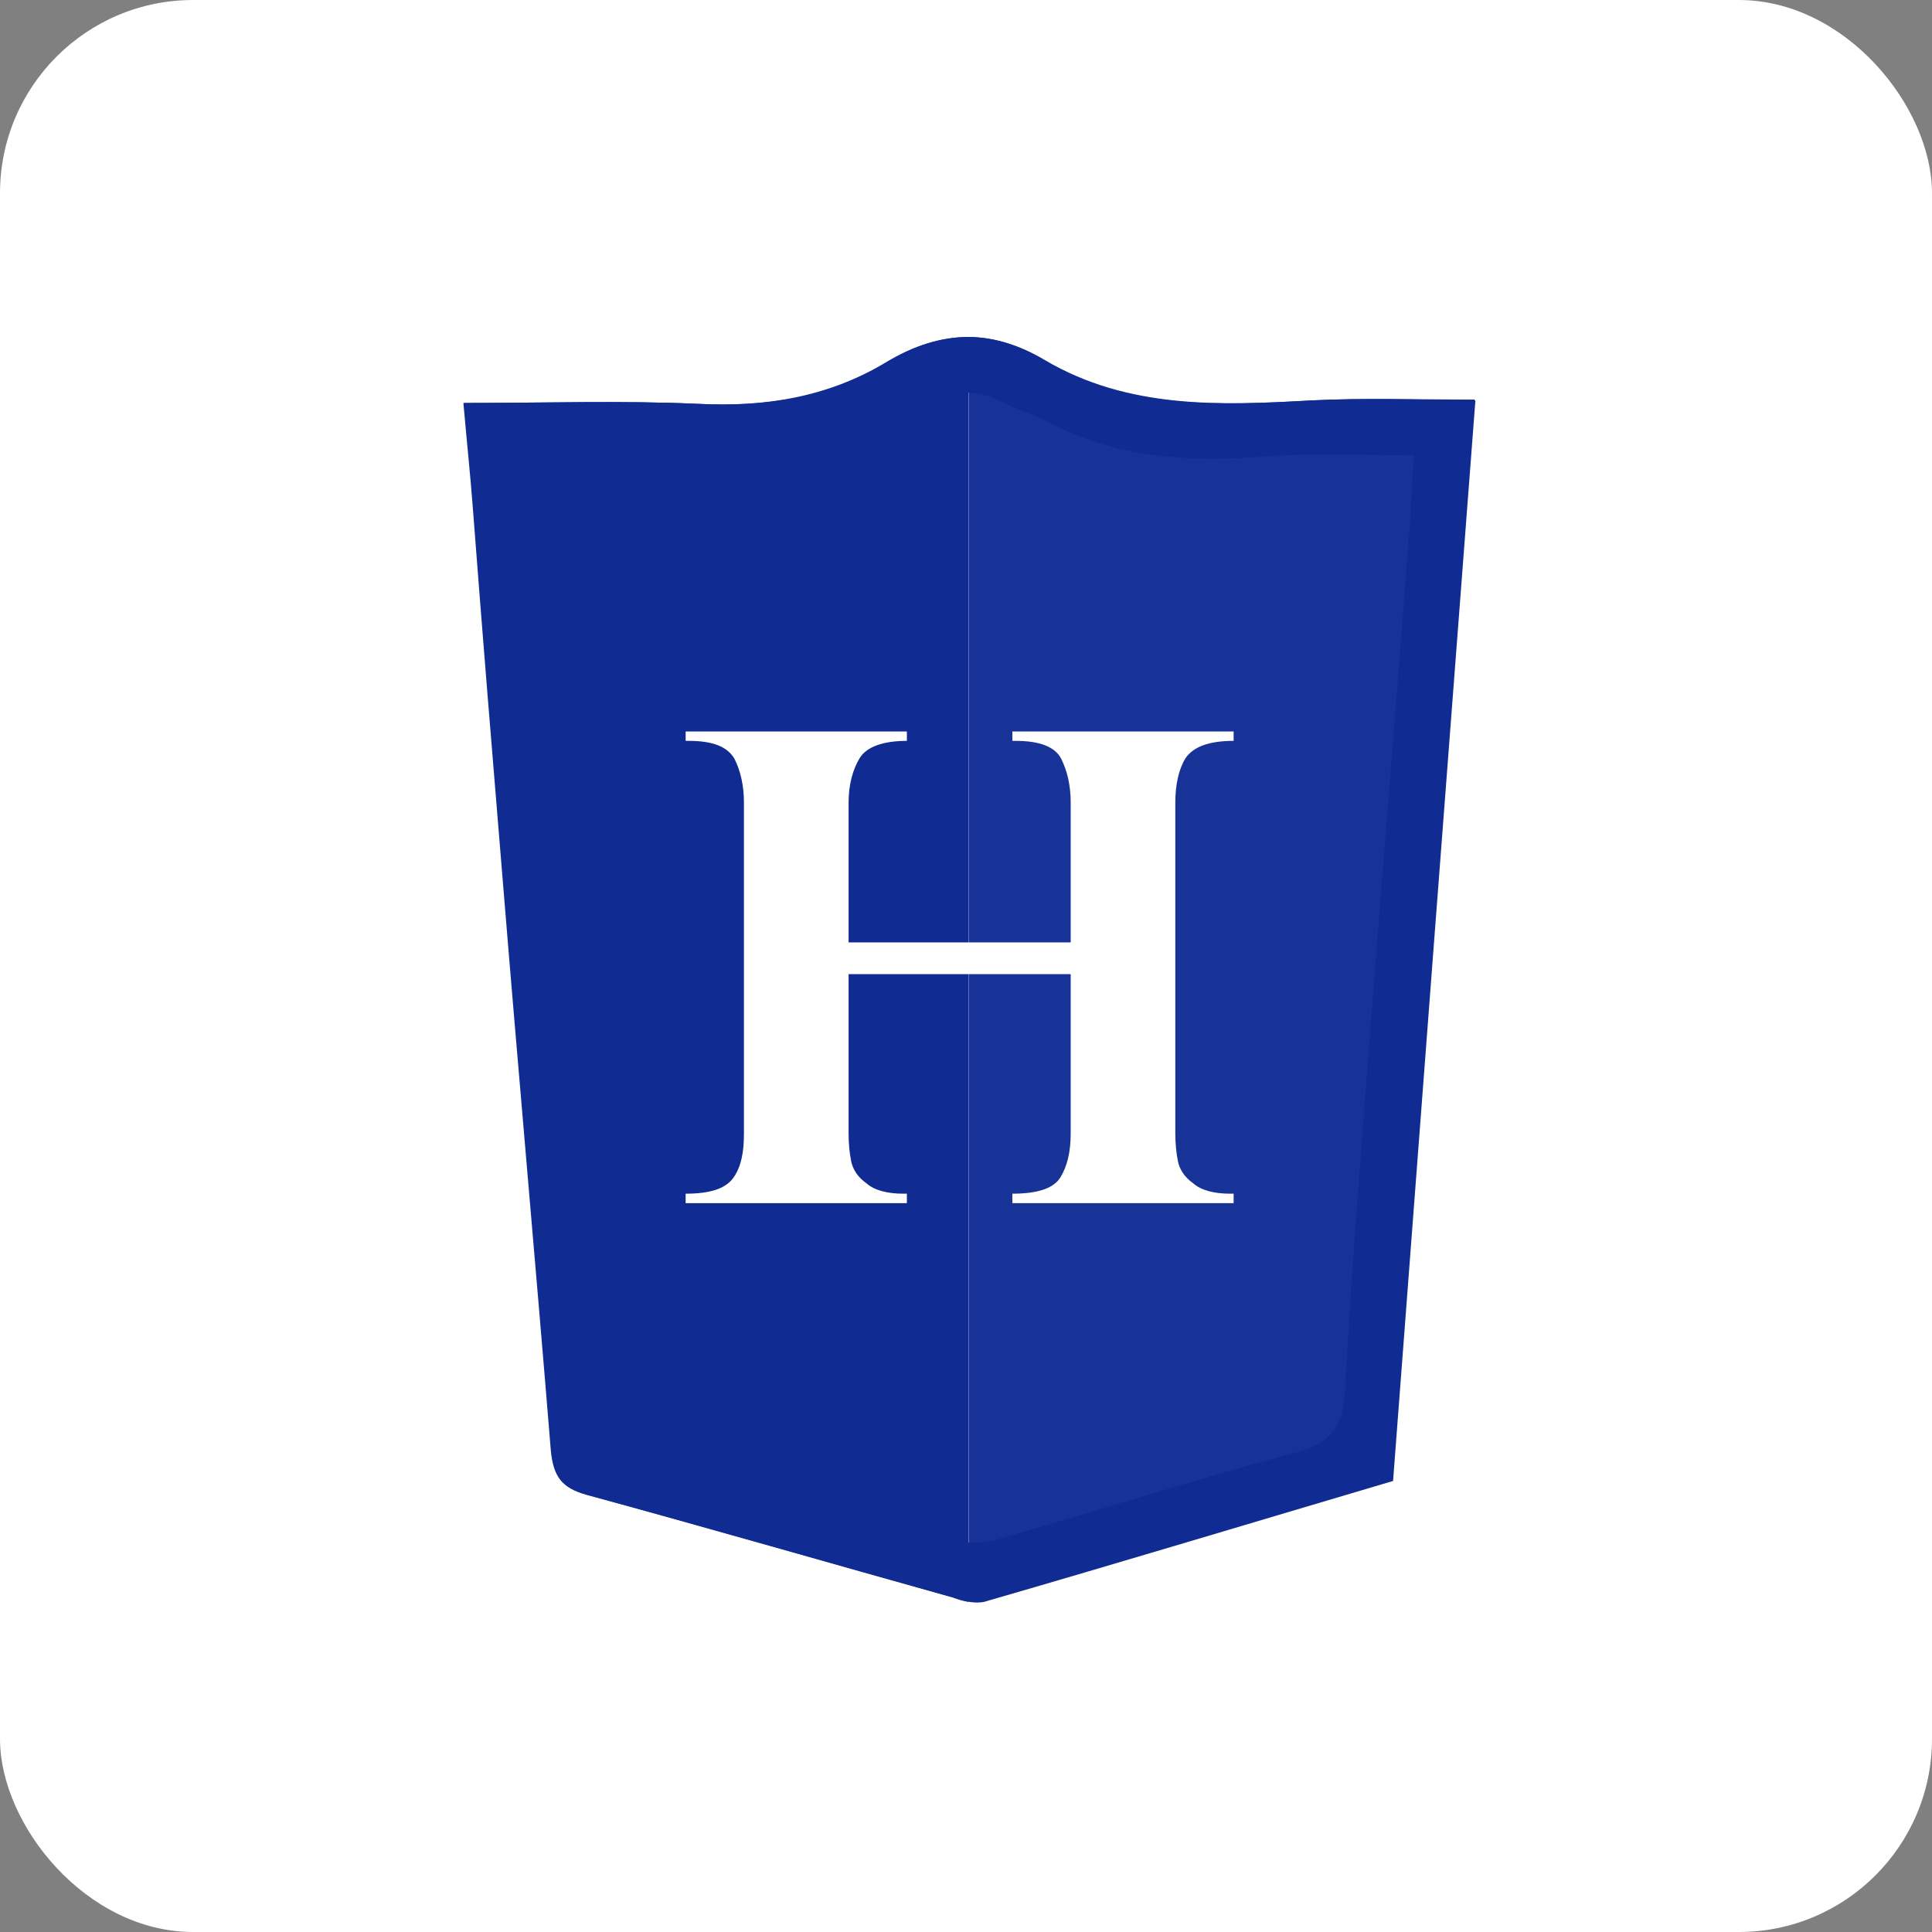
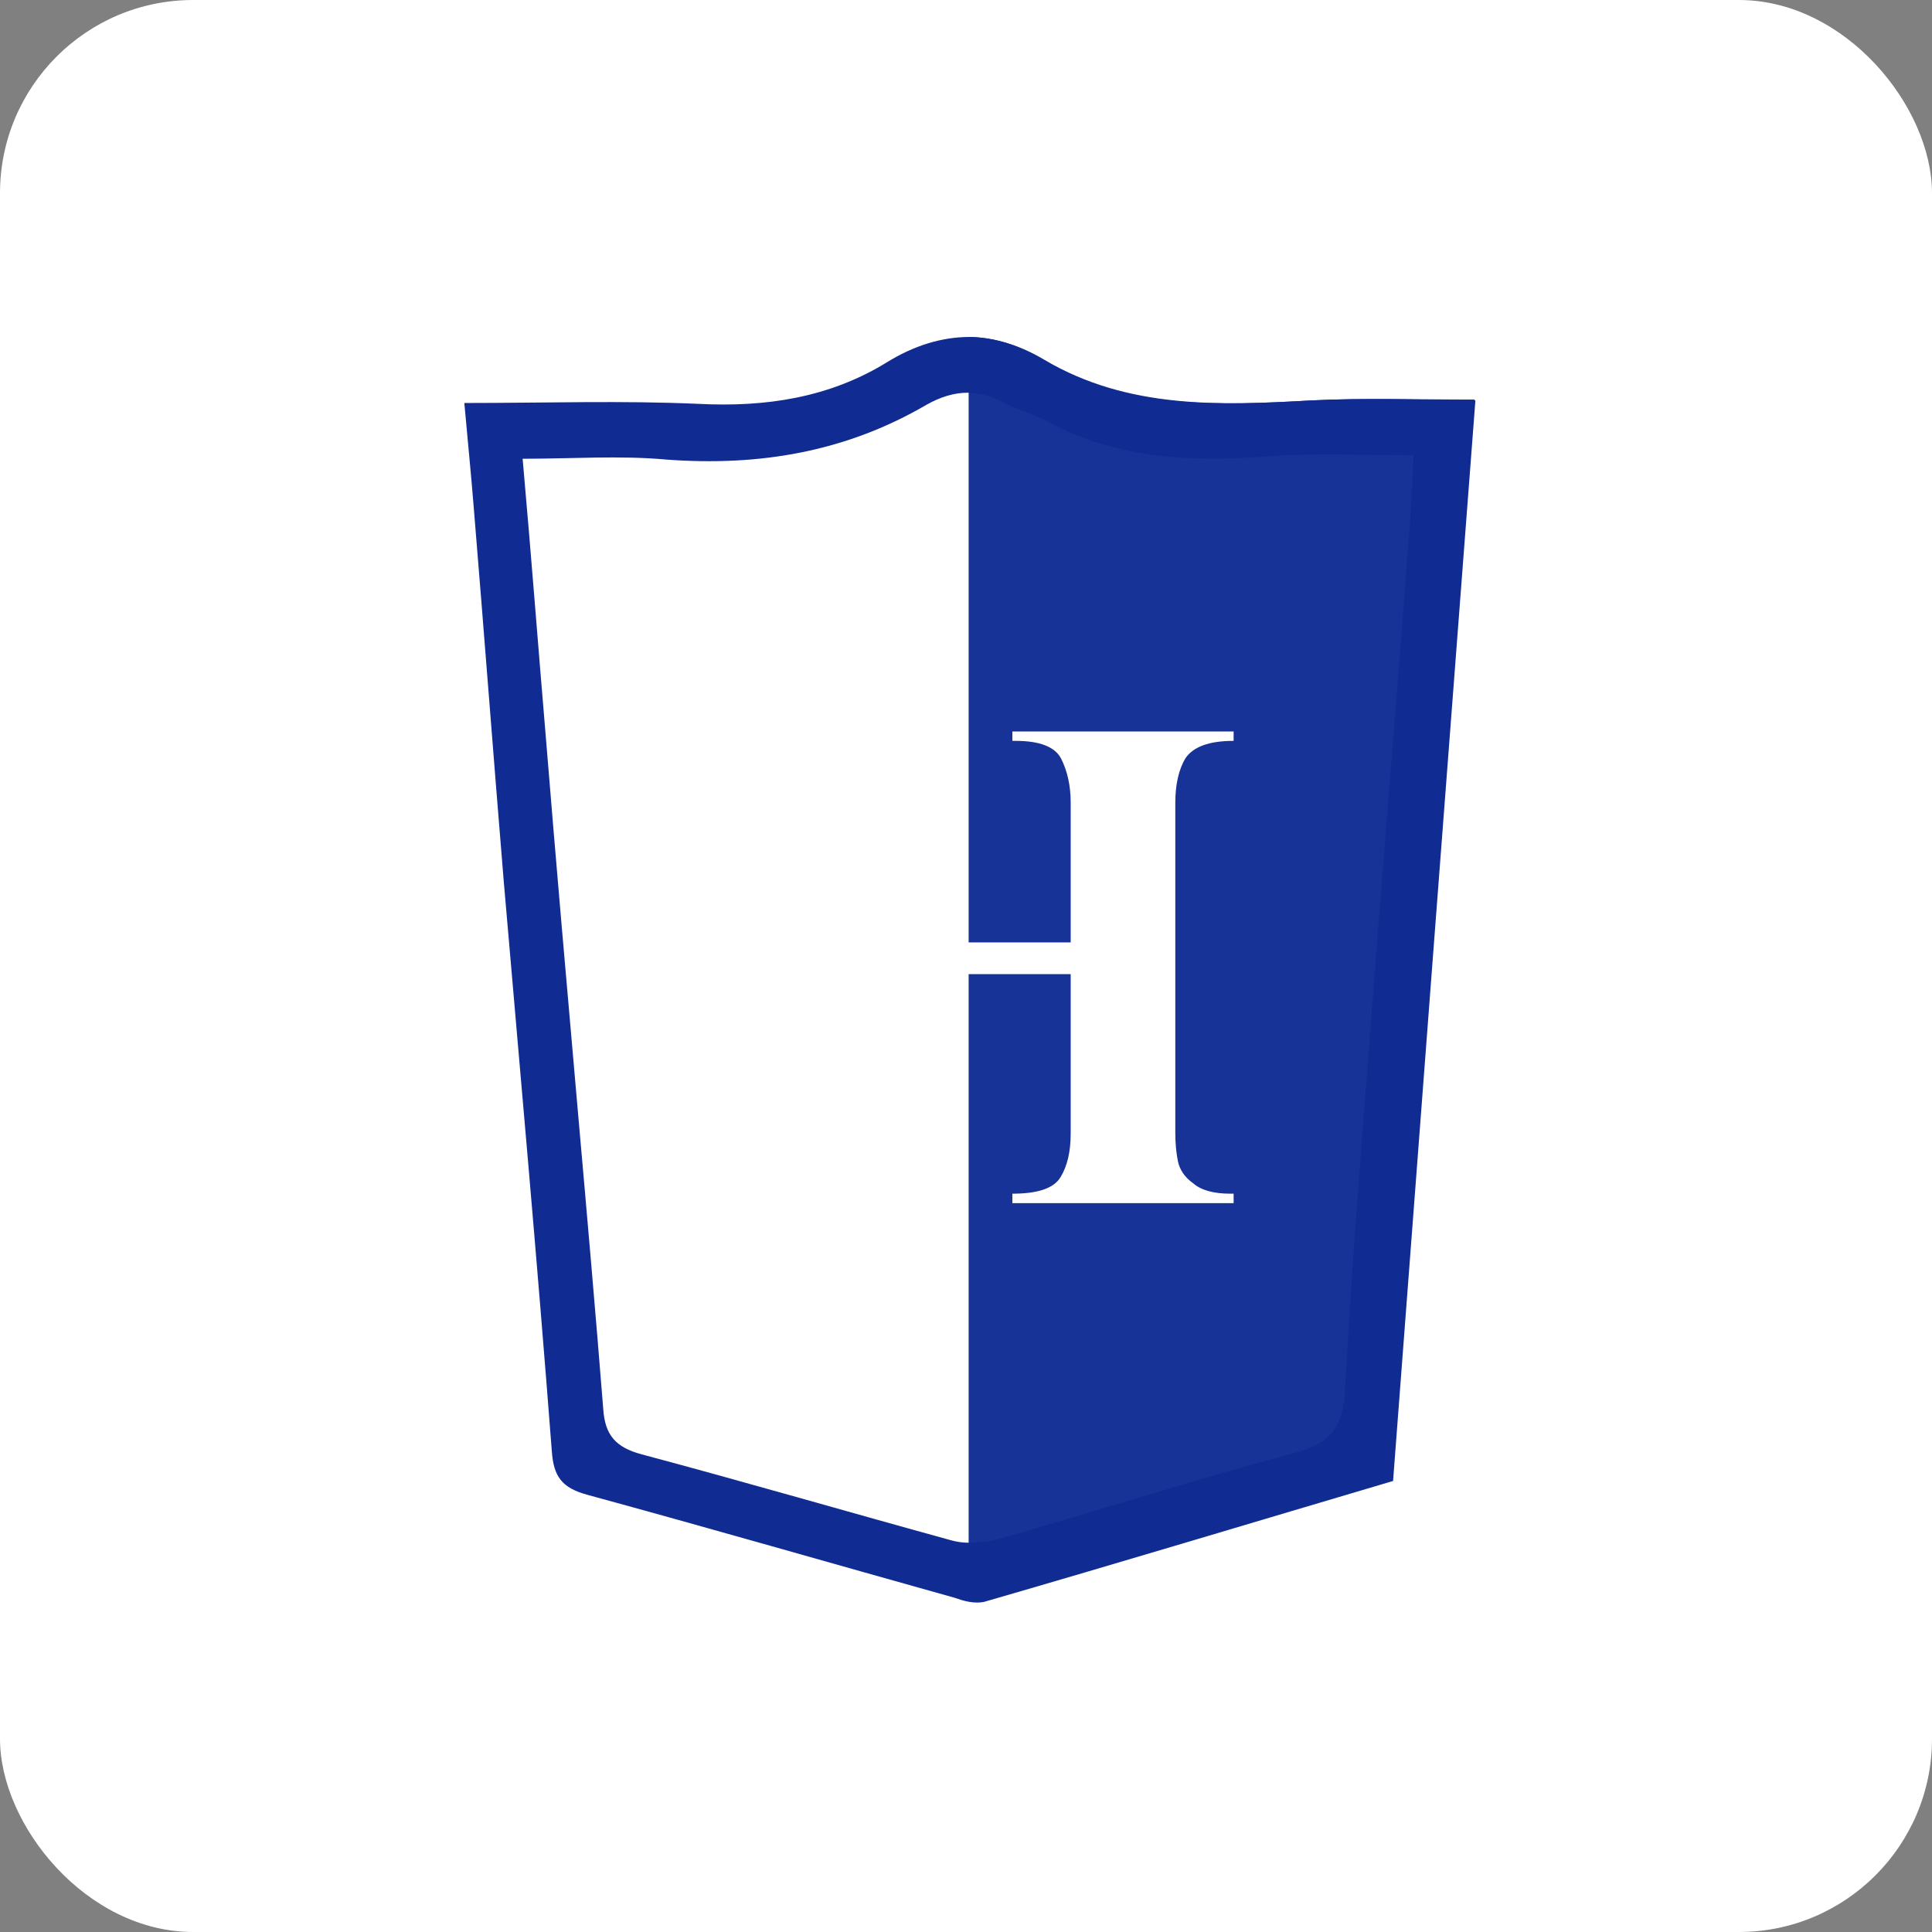
<svg xmlns="http://www.w3.org/2000/svg" width="80" height="80" viewBox="0 0 80 80" fill="none">
  <rect x="0" y="0" width="80" height="80" fill="#808080" stroke="none" />
  <rect width="80" height="80" rx="8" fill="white" />
  <g clip-path="url(#clip0_4030_1377)">
-     <path d="M40.103 10.011V70.273V66.331C39.89 66.296 39.642 66.225 39.464 66.153C34.386 64.733 29.343 63.277 24.265 61.892C23.271 61.608 22.916 61.147 22.81 60.081C22.17 52.233 21.46 44.35 20.821 36.502C20.395 31.353 19.969 26.169 19.578 21.02C19.472 19.635 19.329 18.285 19.188 16.687C22.596 16.687 25.757 16.581 28.882 16.723C31.687 16.865 34.279 16.439 36.659 15.018C37.831 14.308 38.967 13.953 40.103 13.953V10.011Z" fill="#102B92" />
    <path d="M61.06 16.545C59.924 31.389 58.788 46.303 57.651 61.289C52.005 62.958 46.395 64.662 40.713 66.296C40.535 66.367 40.322 66.331 40.109 66.296V70.273V10.011V13.953C41.139 13.953 42.169 14.273 43.234 14.912C46.679 16.971 50.478 16.794 54.278 16.581C56.444 16.474 58.61 16.545 61.06 16.545Z" fill="#173397" />
    <path d="M54.311 16.581C50.511 16.794 46.712 16.936 43.267 14.912C42.202 14.273 41.172 13.989 40.142 13.953C39.006 13.953 37.834 14.308 36.698 15.018C34.319 16.474 31.691 16.865 28.921 16.723C25.761 16.581 22.636 16.687 19.227 16.687C19.369 18.285 19.511 19.67 19.617 21.02C20.043 26.169 20.434 31.353 20.86 36.502C21.535 44.35 22.245 52.198 22.849 60.081C22.92 61.147 23.275 61.608 24.305 61.892C29.383 63.277 34.425 64.733 39.503 66.153C39.716 66.225 39.929 66.296 40.142 66.331C40.355 66.367 40.568 66.367 40.746 66.331C46.392 64.698 52.038 62.993 57.684 61.324C58.821 46.339 59.957 31.424 61.093 16.581C58.608 16.545 56.441 16.474 54.311 16.581ZM56.655 43.817C56.3 48.398 55.944 52.944 55.696 57.525C55.625 59.016 55.163 59.762 53.636 60.152C49.517 61.253 45.433 62.567 41.314 63.739C40.923 63.845 40.497 63.881 40.107 63.881C39.858 63.881 39.61 63.845 39.361 63.774C35.1 62.602 30.838 61.36 26.577 60.223C25.512 59.939 25.05 59.442 24.979 58.341C24.66 54.328 24.305 50.28 23.95 46.268C23.488 41.012 23.026 35.757 22.6 30.501C22.28 26.737 21.996 22.973 21.641 18.996C23.701 18.996 25.689 18.854 27.607 19.031C31.442 19.315 35.029 18.712 38.367 16.759C38.935 16.439 39.503 16.261 40.071 16.261C40.533 16.261 41.03 16.403 41.527 16.652C42.131 16.971 42.806 17.149 43.409 17.469C46.321 19.031 49.41 19.138 52.606 18.889C54.524 18.747 56.441 18.854 58.537 18.854C58.466 20.025 58.43 21.233 58.324 22.405C57.791 29.578 57.187 36.68 56.655 43.817Z" fill="#102B92" />
    <path d="M35.138 39.023H44.335V33.235C44.335 32.525 44.193 31.921 43.944 31.424C43.696 30.927 43.056 30.678 42.062 30.678H41.92V30.288H51.082V30.678C50.052 30.678 49.413 30.927 49.093 31.389C48.809 31.85 48.667 32.489 48.667 33.235V46.907C48.667 47.333 48.703 47.724 48.774 48.079C48.845 48.434 49.058 48.753 49.413 49.002C49.732 49.286 50.265 49.428 50.94 49.428H51.082V49.819H41.92V49.428C42.95 49.428 43.625 49.215 43.909 48.753C44.193 48.292 44.335 47.688 44.335 46.942V40.337H35.138V46.907C35.138 47.333 35.173 47.724 35.244 48.079C35.315 48.434 35.528 48.753 35.883 49.002C36.203 49.286 36.736 49.428 37.41 49.428H37.552V49.819H28.391V49.428C29.42 49.428 30.06 49.215 30.379 48.753C30.699 48.292 30.805 47.688 30.805 46.942V33.235C30.805 32.525 30.663 31.921 30.415 31.424C30.131 30.927 29.527 30.678 28.533 30.678H28.391V30.288H37.552V30.678C36.558 30.678 35.883 30.927 35.599 31.389C35.315 31.85 35.138 32.489 35.138 33.235V39.023Z" fill="white" />
  </g>
  <defs>
    <clipPath id="clip0_4030_1377">
      <rect width="50.212" height="56" fill="white" transform="translate(15 12)" />
    </clipPath>
  </defs>
</svg>